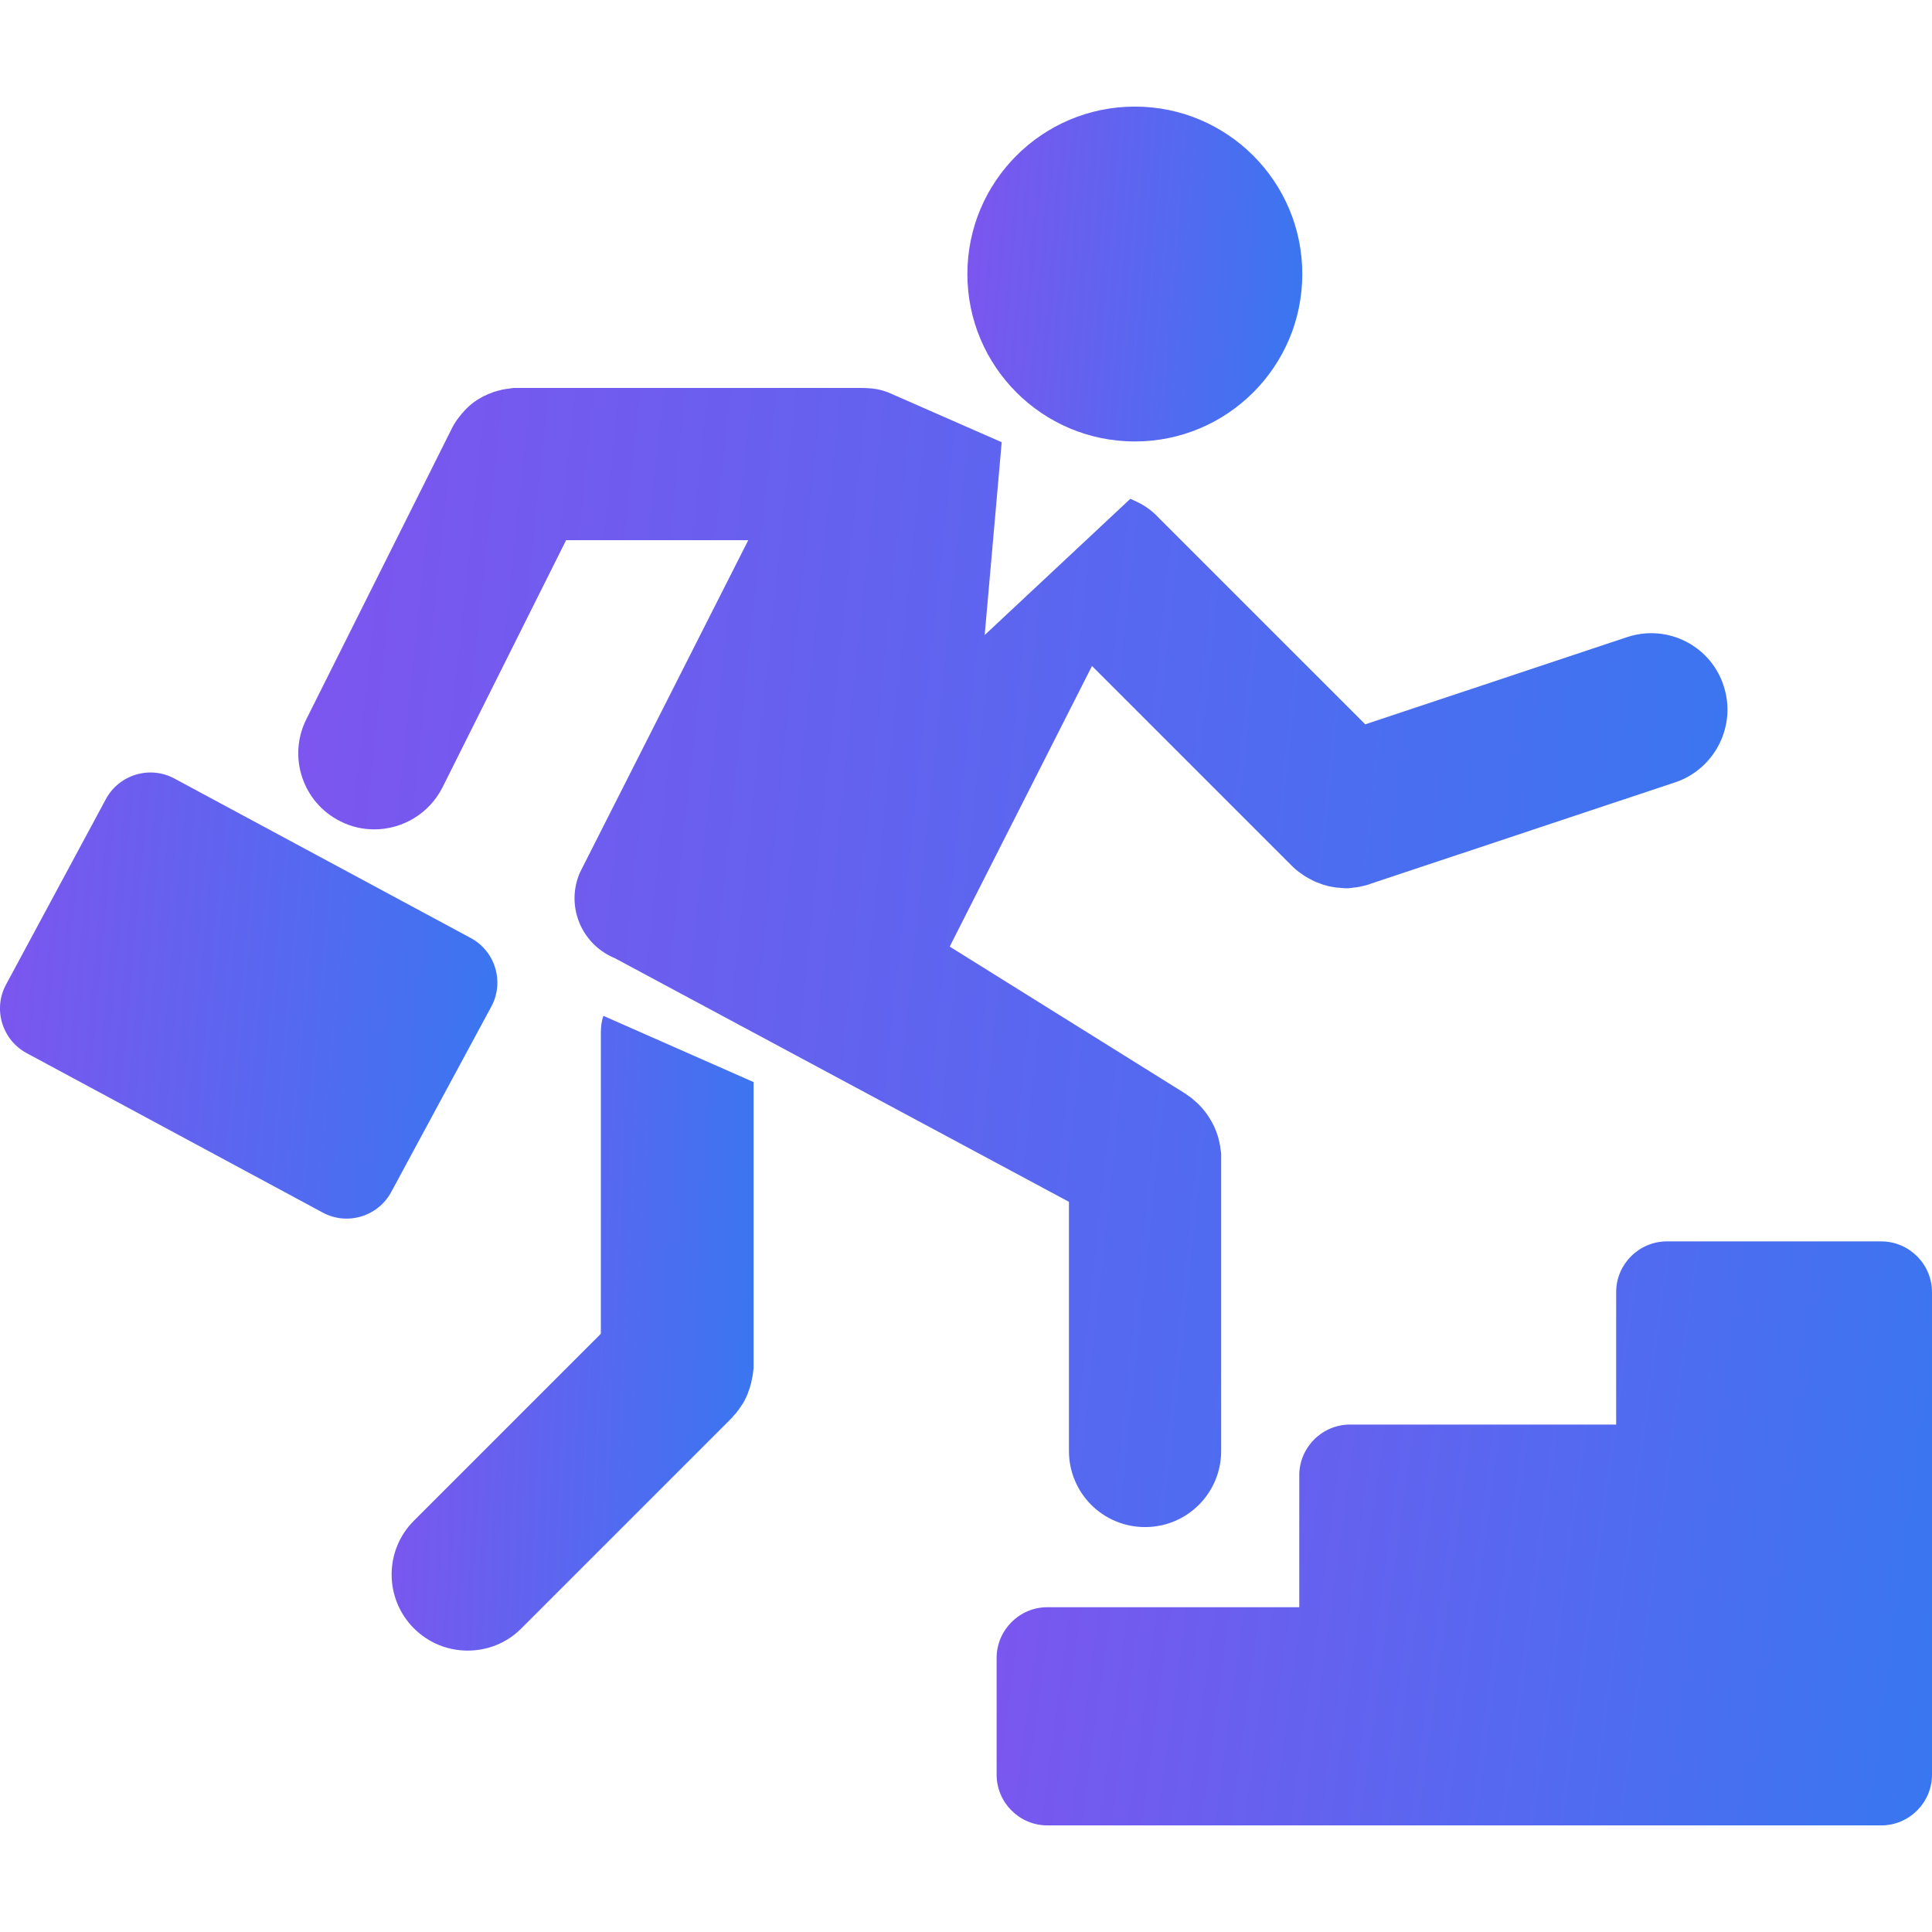
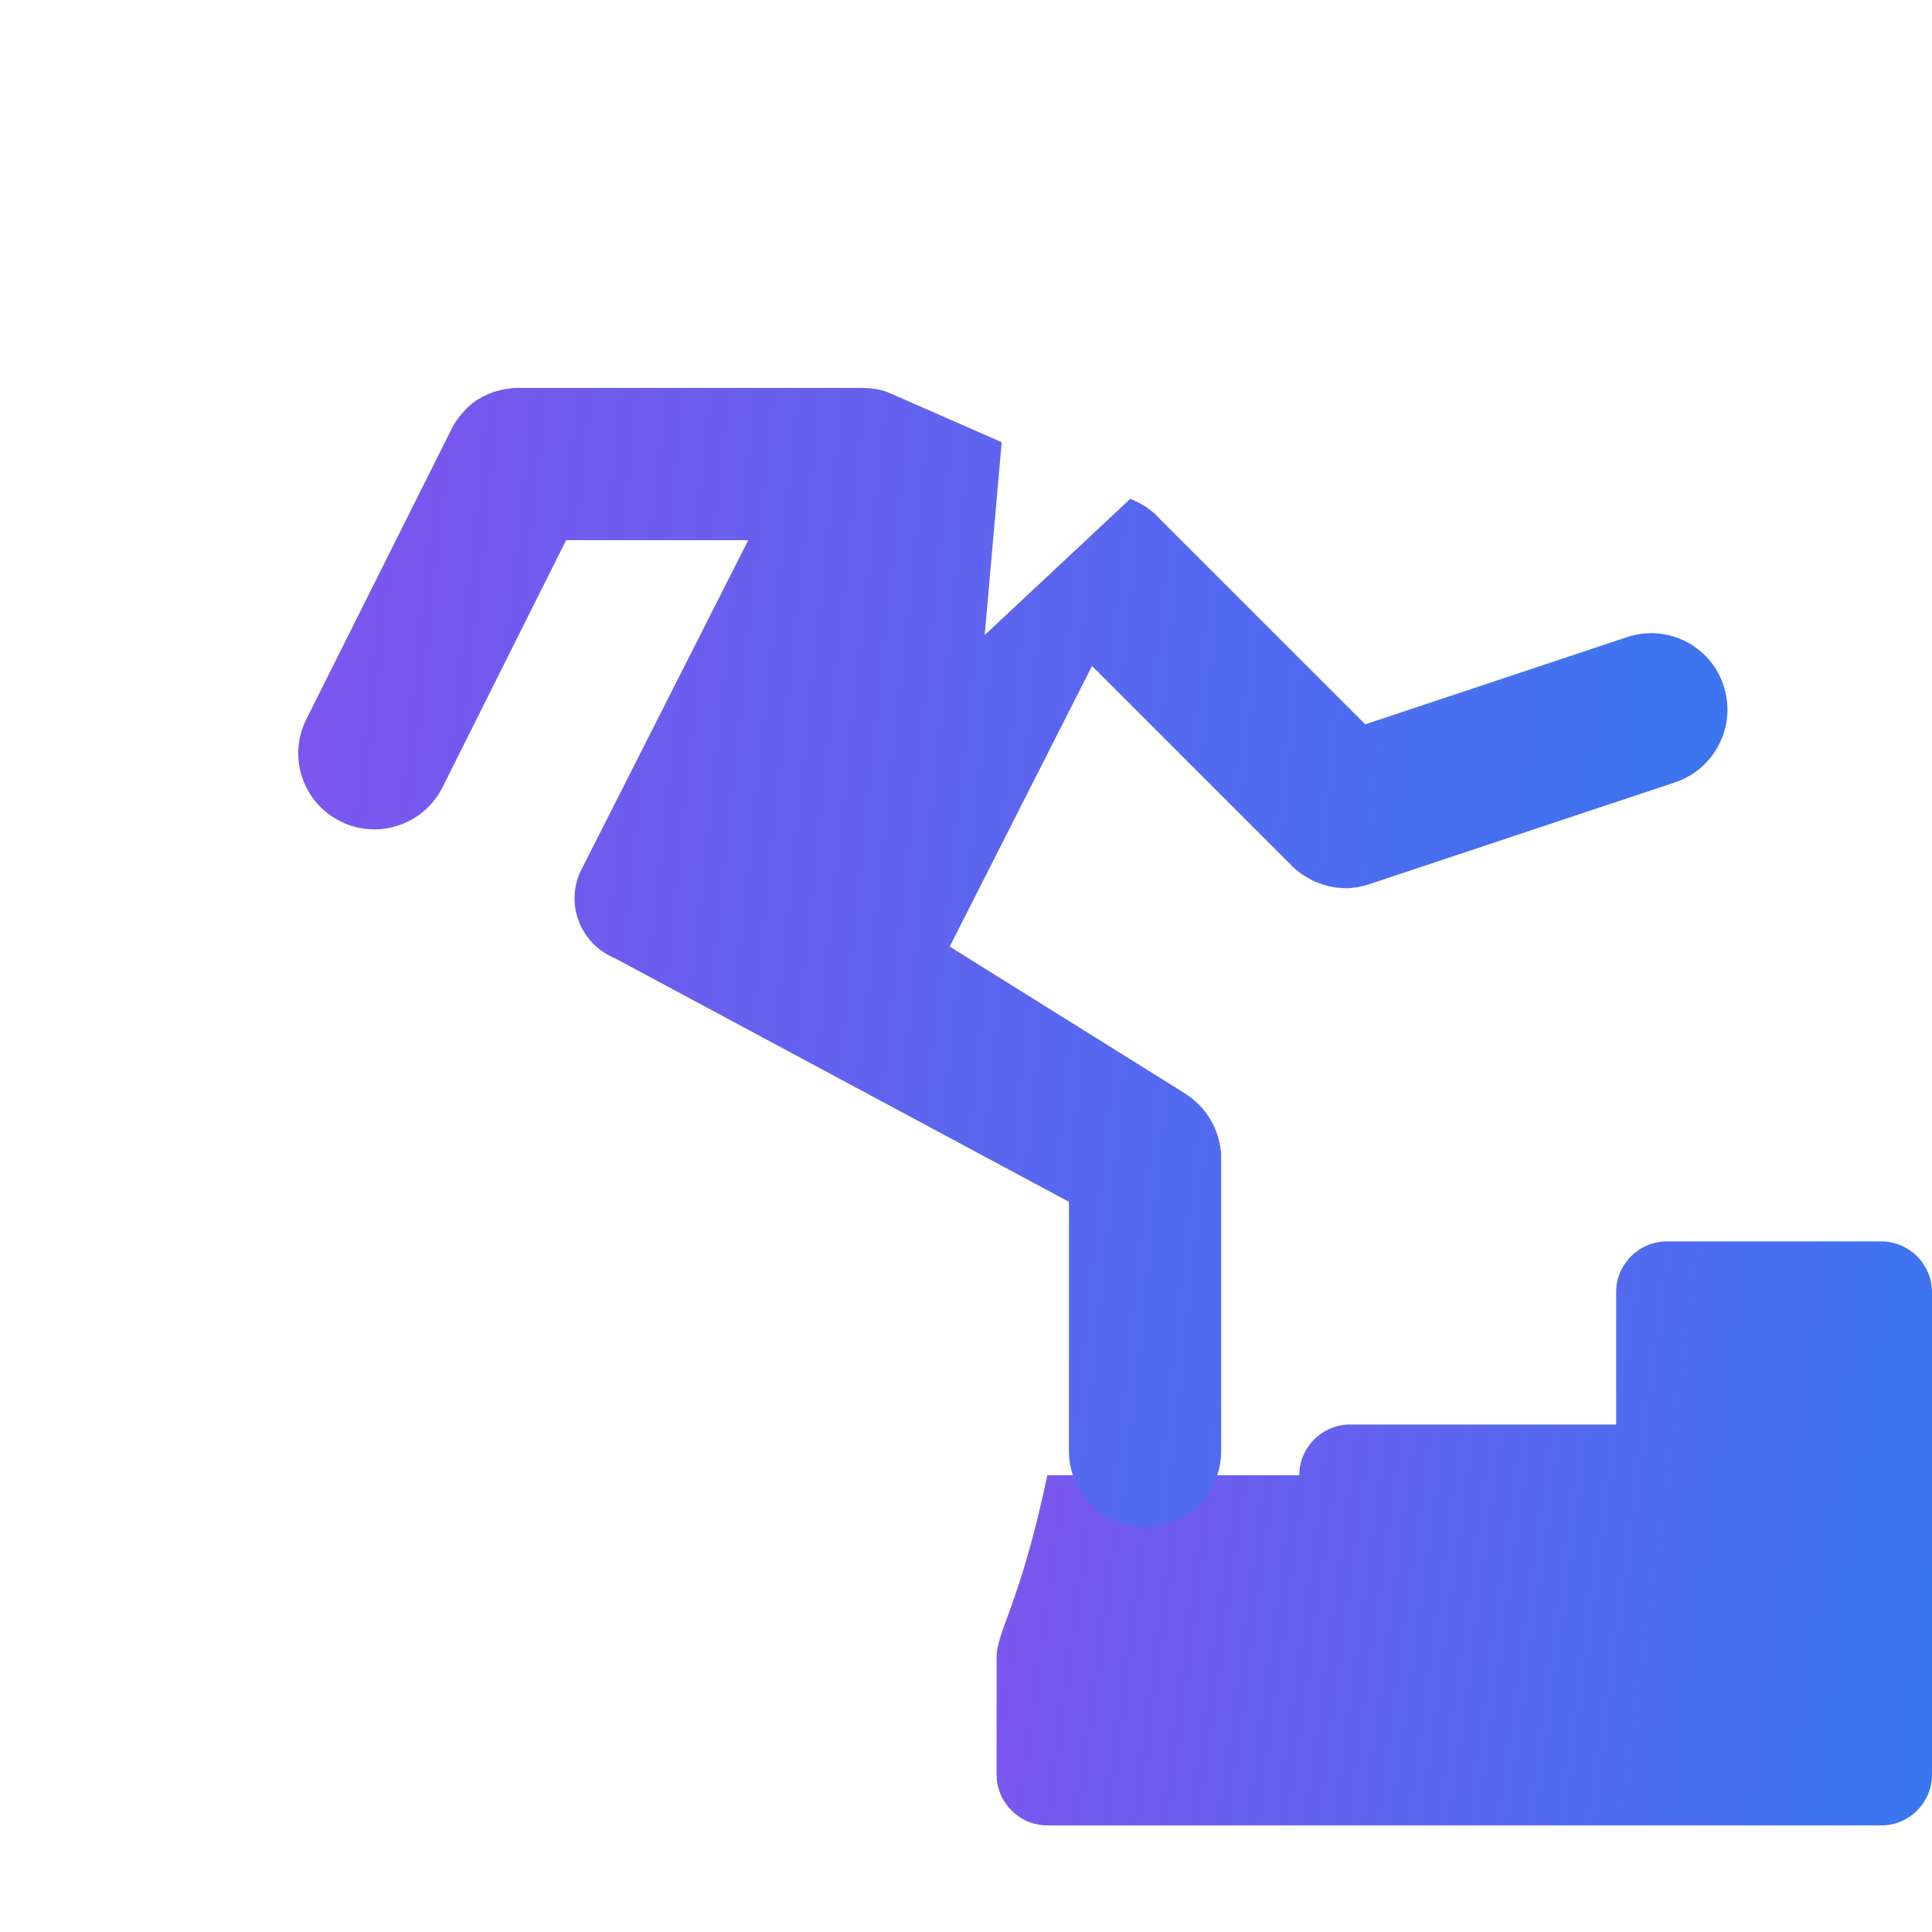
<svg xmlns="http://www.w3.org/2000/svg" width="46" height="46" viewBox="0 0 46 46" fill="none">
-   <path d="M27.02 10.511C29.222 10.511 31.007 8.726 31.007 6.524C31.007 4.323 29.222 2.538 27.02 2.538C24.818 2.538 23.033 4.323 23.033 6.524C23.033 8.726 24.818 10.511 27.02 10.511Z" fill="url(#paint0_linear_2110_1782)" />
-   <path d="M44.792 29.557H39.688C39.023 29.557 38.48 30.101 38.48 30.765V33.918H32.143C31.479 33.918 30.935 34.462 30.935 35.126V38.267H24.937C24.272 38.267 23.729 38.811 23.729 39.476V42.254C23.729 42.919 24.272 43.462 24.937 43.462H44.792C45.456 43.462 46 42.919 46 42.254V30.765C46 30.101 45.456 29.557 44.792 29.557Z" fill="url(#paint1_linear_2110_1782)" />
-   <path d="M9.316 28.379C9.002 28.965 8.265 29.189 7.679 28.868L0.636 25.075C0.05 24.761 -0.174 24.024 0.146 23.438L2.52 19.028C2.834 18.442 3.571 18.219 4.157 18.539L11.207 22.333C11.793 22.647 12.016 23.384 11.696 23.97L9.316 28.379Z" fill="url(#paint2_linear_2110_1782)" />
-   <path d="M14.306 24.604V31.756L9.854 36.208C9.148 36.914 9.148 38.062 9.854 38.769C10.211 39.125 10.67 39.3 11.135 39.3C11.6 39.3 12.065 39.125 12.415 38.769L17.399 33.785C17.423 33.761 17.441 33.743 17.459 33.719C17.465 33.707 17.477 33.701 17.483 33.689C17.495 33.677 17.508 33.664 17.52 33.652C17.532 33.64 17.538 33.628 17.55 33.61C17.556 33.598 17.568 33.592 17.574 33.58C17.586 33.568 17.598 33.55 17.604 33.538C17.61 33.532 17.616 33.519 17.622 33.514C17.634 33.495 17.64 33.483 17.653 33.465C17.659 33.459 17.665 33.447 17.671 33.441C17.683 33.423 17.689 33.411 17.701 33.393C17.707 33.381 17.713 33.374 17.719 33.362C17.725 33.344 17.737 33.332 17.743 33.314C17.749 33.302 17.755 33.29 17.761 33.278C17.767 33.266 17.773 33.248 17.779 33.236C17.785 33.224 17.791 33.211 17.798 33.193C17.804 33.181 17.81 33.169 17.81 33.157C17.816 33.139 17.822 33.127 17.828 33.109C17.834 33.097 17.834 33.085 17.84 33.078C17.846 33.06 17.852 33.042 17.858 33.024C17.858 33.012 17.864 33.006 17.864 32.994C17.87 32.976 17.876 32.958 17.882 32.94C17.882 32.934 17.888 32.922 17.888 32.909C17.894 32.891 17.894 32.867 17.9 32.849C17.9 32.837 17.906 32.831 17.906 32.819C17.913 32.801 17.913 32.776 17.919 32.758C17.919 32.746 17.919 32.734 17.924 32.728C17.924 32.71 17.931 32.692 17.931 32.674C17.931 32.662 17.931 32.644 17.937 32.632C17.937 32.613 17.937 32.601 17.943 32.583C17.943 32.559 17.943 32.529 17.943 32.505C17.943 32.499 17.943 32.499 17.943 32.493V25.764L14.367 24.187C14.318 24.326 14.306 24.459 14.306 24.604Z" fill="url(#paint3_linear_2110_1782)" />
+   <path d="M44.792 29.557H39.688C39.023 29.557 38.48 30.101 38.48 30.765V33.918H32.143C31.479 33.918 30.935 34.462 30.935 35.126H24.937C24.272 38.267 23.729 38.811 23.729 39.476V42.254C23.729 42.919 24.272 43.462 24.937 43.462H44.792C45.456 43.462 46 42.919 46 42.254V30.765C46 30.101 45.456 29.557 44.792 29.557Z" fill="url(#paint1_linear_2110_1782)" />
  <path d="M41.035 16.316C40.721 15.368 39.694 14.854 38.746 15.168L32.506 17.246L27.643 12.384C27.625 12.366 27.607 12.348 27.589 12.329C27.444 12.172 27.269 12.04 27.058 11.943L26.913 11.876L23.445 15.12L23.85 10.529L21.21 9.37C20.969 9.261 20.751 9.237 20.473 9.237C20.425 9.237 12.385 9.237 12.385 9.237C12.379 9.237 12.367 9.237 12.361 9.237H12.355H12.349C12.325 9.237 12.295 9.237 12.27 9.237C12.264 9.237 12.258 9.237 12.252 9.237C12.228 9.237 12.21 9.237 12.186 9.243C12.174 9.243 12.162 9.243 12.15 9.249C12.132 9.249 12.119 9.255 12.101 9.255C12.083 9.255 12.065 9.261 12.047 9.261C12.035 9.261 12.029 9.267 12.017 9.267C11.992 9.273 11.974 9.273 11.95 9.279C11.944 9.279 11.938 9.279 11.932 9.285C11.908 9.291 11.884 9.297 11.86 9.303H11.854C11.829 9.309 11.799 9.321 11.775 9.327C11.751 9.333 11.721 9.345 11.697 9.357C11.697 9.357 11.697 9.357 11.691 9.357C11.666 9.37 11.642 9.376 11.612 9.388C11.612 9.388 11.606 9.388 11.606 9.394C11.582 9.406 11.558 9.412 11.54 9.424C11.534 9.424 11.527 9.43 11.521 9.43C11.503 9.442 11.485 9.448 11.467 9.46C11.455 9.466 11.449 9.472 11.437 9.478C11.425 9.484 11.407 9.496 11.395 9.502C11.382 9.509 11.364 9.521 11.352 9.527C11.346 9.533 11.334 9.539 11.328 9.545C11.31 9.557 11.292 9.569 11.274 9.581C11.268 9.587 11.262 9.587 11.262 9.593C11.243 9.611 11.219 9.623 11.201 9.641L11.195 9.647C11.171 9.666 11.153 9.684 11.135 9.702C11.117 9.72 11.092 9.738 11.074 9.762C11.056 9.78 11.038 9.805 11.02 9.823C11.02 9.823 11.02 9.829 11.014 9.829C10.996 9.847 10.978 9.865 10.966 9.889C10.96 9.895 10.96 9.895 10.954 9.901C10.941 9.919 10.923 9.937 10.911 9.956C10.905 9.962 10.899 9.974 10.893 9.98C10.881 9.992 10.875 10.01 10.863 10.022C10.857 10.034 10.845 10.046 10.839 10.058C10.833 10.07 10.827 10.076 10.821 10.088C10.809 10.107 10.796 10.125 10.79 10.143C10.784 10.149 10.784 10.155 10.778 10.161C10.766 10.185 10.754 10.209 10.742 10.233V10.239L10.736 10.245C10.73 10.252 10.73 10.258 10.724 10.27L7.293 17.126C6.846 18.02 7.208 19.107 8.102 19.554C8.362 19.687 8.64 19.747 8.912 19.747C9.576 19.747 10.217 19.379 10.537 18.744L13.479 12.861H17.816L13.811 20.768C13.466 21.547 13.823 22.453 14.602 22.798L14.632 22.81L25.451 28.615V34.546C25.451 35.549 26.26 36.359 27.263 36.359C28.266 36.359 29.075 35.549 29.075 34.546V27.582V27.576C29.075 27.552 29.075 27.527 29.075 27.503C29.075 27.497 29.075 27.485 29.075 27.479C29.075 27.461 29.075 27.443 29.069 27.419C29.069 27.407 29.069 27.395 29.063 27.382C29.063 27.37 29.057 27.358 29.057 27.34C29.057 27.322 29.051 27.304 29.051 27.286C29.051 27.28 29.051 27.274 29.045 27.262C29.039 27.238 29.039 27.213 29.033 27.195C28.997 27.026 28.936 26.863 28.852 26.712C28.846 26.7 28.833 26.682 28.827 26.67C28.821 26.658 28.815 26.651 28.809 26.64C28.707 26.47 28.58 26.319 28.423 26.192C28.417 26.186 28.417 26.186 28.411 26.18C28.399 26.168 28.38 26.156 28.368 26.144C28.356 26.138 28.35 26.126 28.338 26.12C28.326 26.114 28.314 26.102 28.302 26.096C28.29 26.084 28.272 26.078 28.26 26.066C28.254 26.06 28.241 26.054 28.235 26.047C28.217 26.035 28.199 26.023 28.175 26.011L28.169 26.005L22.612 22.538L26 15.857L30.748 20.605L30.754 20.611C30.767 20.623 30.779 20.635 30.791 20.647C30.809 20.665 30.833 20.683 30.851 20.702C30.863 20.708 30.869 20.72 30.881 20.726C30.912 20.75 30.942 20.774 30.978 20.798C30.984 20.804 30.99 20.804 30.996 20.81C31.069 20.865 31.147 20.907 31.226 20.949C31.304 20.992 31.389 21.022 31.473 21.052C31.479 21.052 31.479 21.052 31.485 21.058C31.528 21.07 31.57 21.082 31.612 21.094C31.618 21.094 31.624 21.094 31.63 21.1C31.667 21.106 31.697 21.112 31.733 21.118C31.745 21.118 31.757 21.125 31.769 21.125C31.806 21.131 31.842 21.137 31.878 21.137C31.896 21.137 31.908 21.137 31.927 21.143C31.957 21.143 31.981 21.143 32.011 21.149C32.023 21.149 32.029 21.149 32.041 21.149C32.053 21.149 32.059 21.149 32.071 21.149C32.102 21.149 32.132 21.149 32.156 21.143C32.168 21.143 32.186 21.143 32.198 21.137C32.234 21.131 32.277 21.131 32.313 21.125C32.325 21.125 32.331 21.118 32.343 21.118C32.434 21.1 32.524 21.082 32.609 21.052L32.621 21.046C32.627 21.046 32.633 21.04 32.639 21.04L39.912 18.618C40.842 18.291 41.355 17.265 41.035 16.316Z" fill="url(#paint4_linear_2110_1782)" />
  <defs>
    <linearGradient id="paint0_linear_2110_1782" x1="23.033" y1="2.538" x2="31.619" y2="3.263" gradientUnits="userSpaceOnUse">
      <stop stop-color="#7E55EF" />
      <stop offset="1" stop-color="#3877F0" />
    </linearGradient>
    <linearGradient id="paint1_linear_2110_1782" x1="23.729" y1="29.557" x2="47.447" y2="32.767" gradientUnits="userSpaceOnUse">
      <stop stop-color="#7E55EF" />
      <stop offset="1" stop-color="#3877F0" />
    </linearGradient>
    <linearGradient id="paint2_linear_2110_1782" x1="0" y1="18.393" x2="12.73" y2="19.592" gradientUnits="userSpaceOnUse">
      <stop stop-color="#7E55EF" />
      <stop offset="1" stop-color="#3877F0" />
    </linearGradient>
    <linearGradient id="paint3_linear_2110_1782" x1="9.324" y1="24.187" x2="18.649" y2="24.636" gradientUnits="userSpaceOnUse">
      <stop stop-color="#7E55EF" />
      <stop offset="1" stop-color="#3877F0" />
    </linearGradient>
    <linearGradient id="paint4_linear_2110_1782" x1="7.102" y1="9.237" x2="43.596" y2="13.106" gradientUnits="userSpaceOnUse">
      <stop stop-color="#7E55EF" />
      <stop offset="1" stop-color="#3877F0" />
    </linearGradient>
  </defs>
</svg>